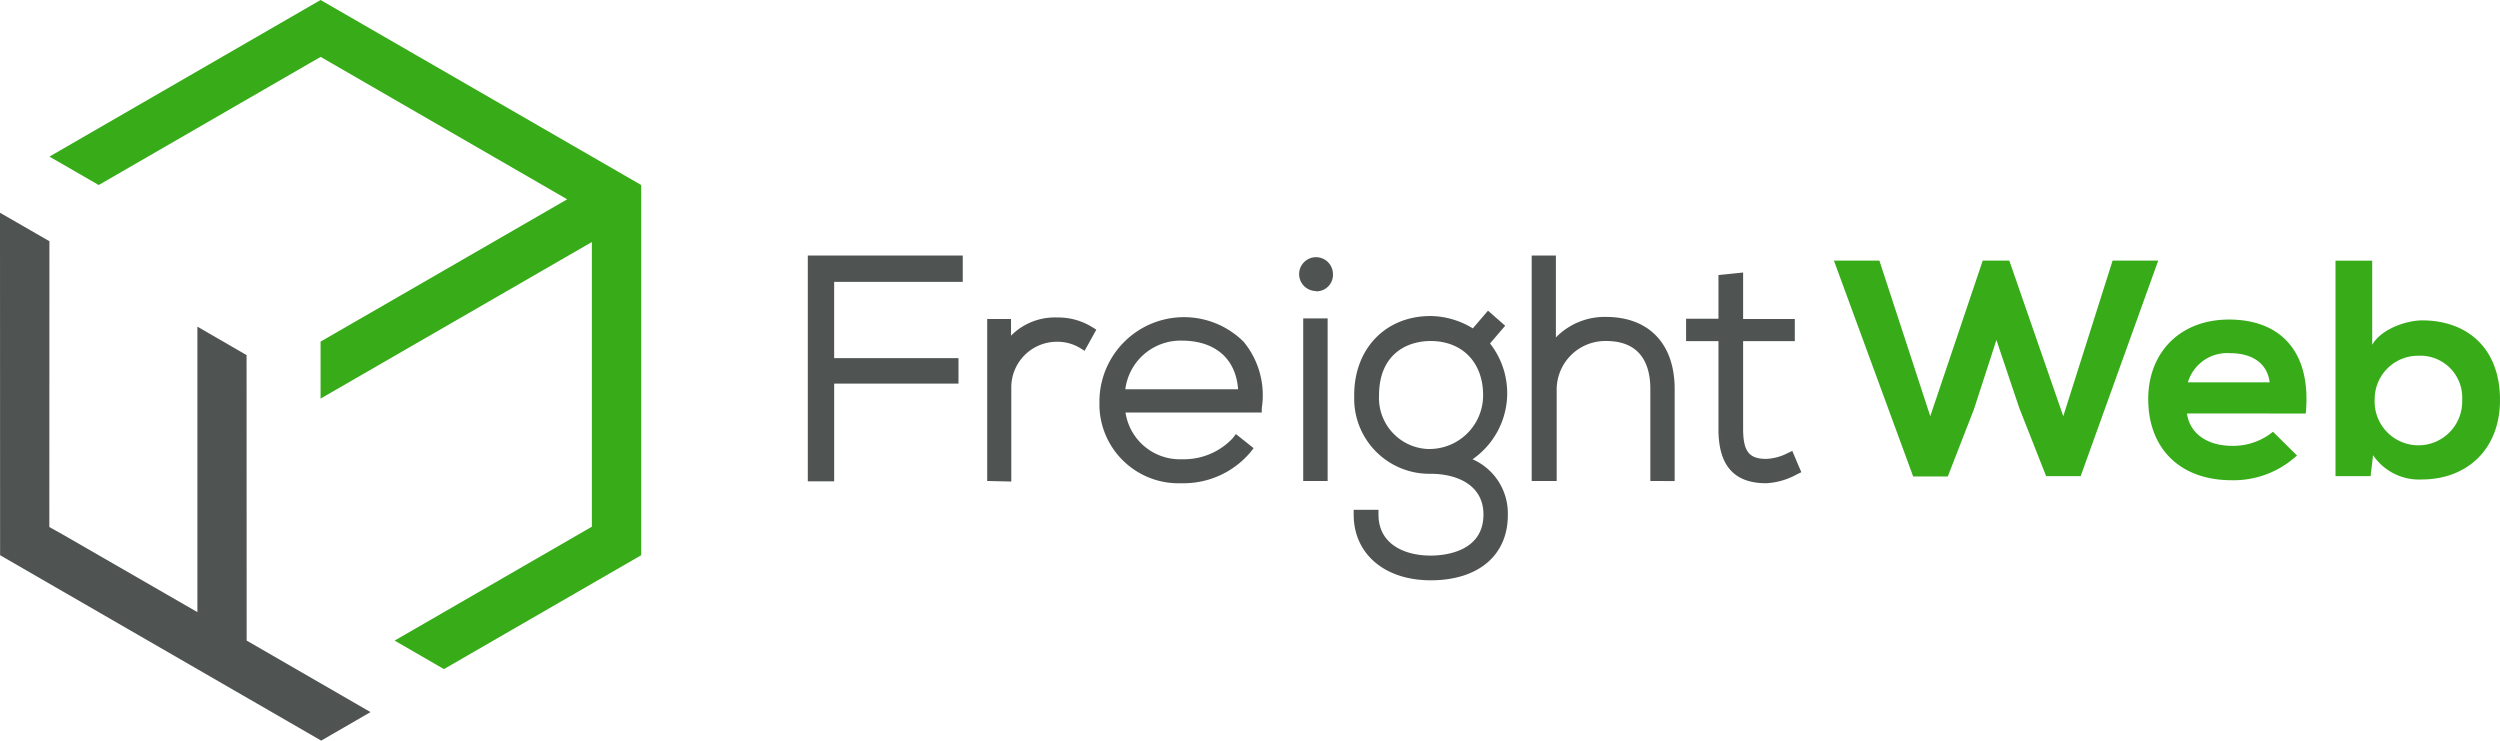
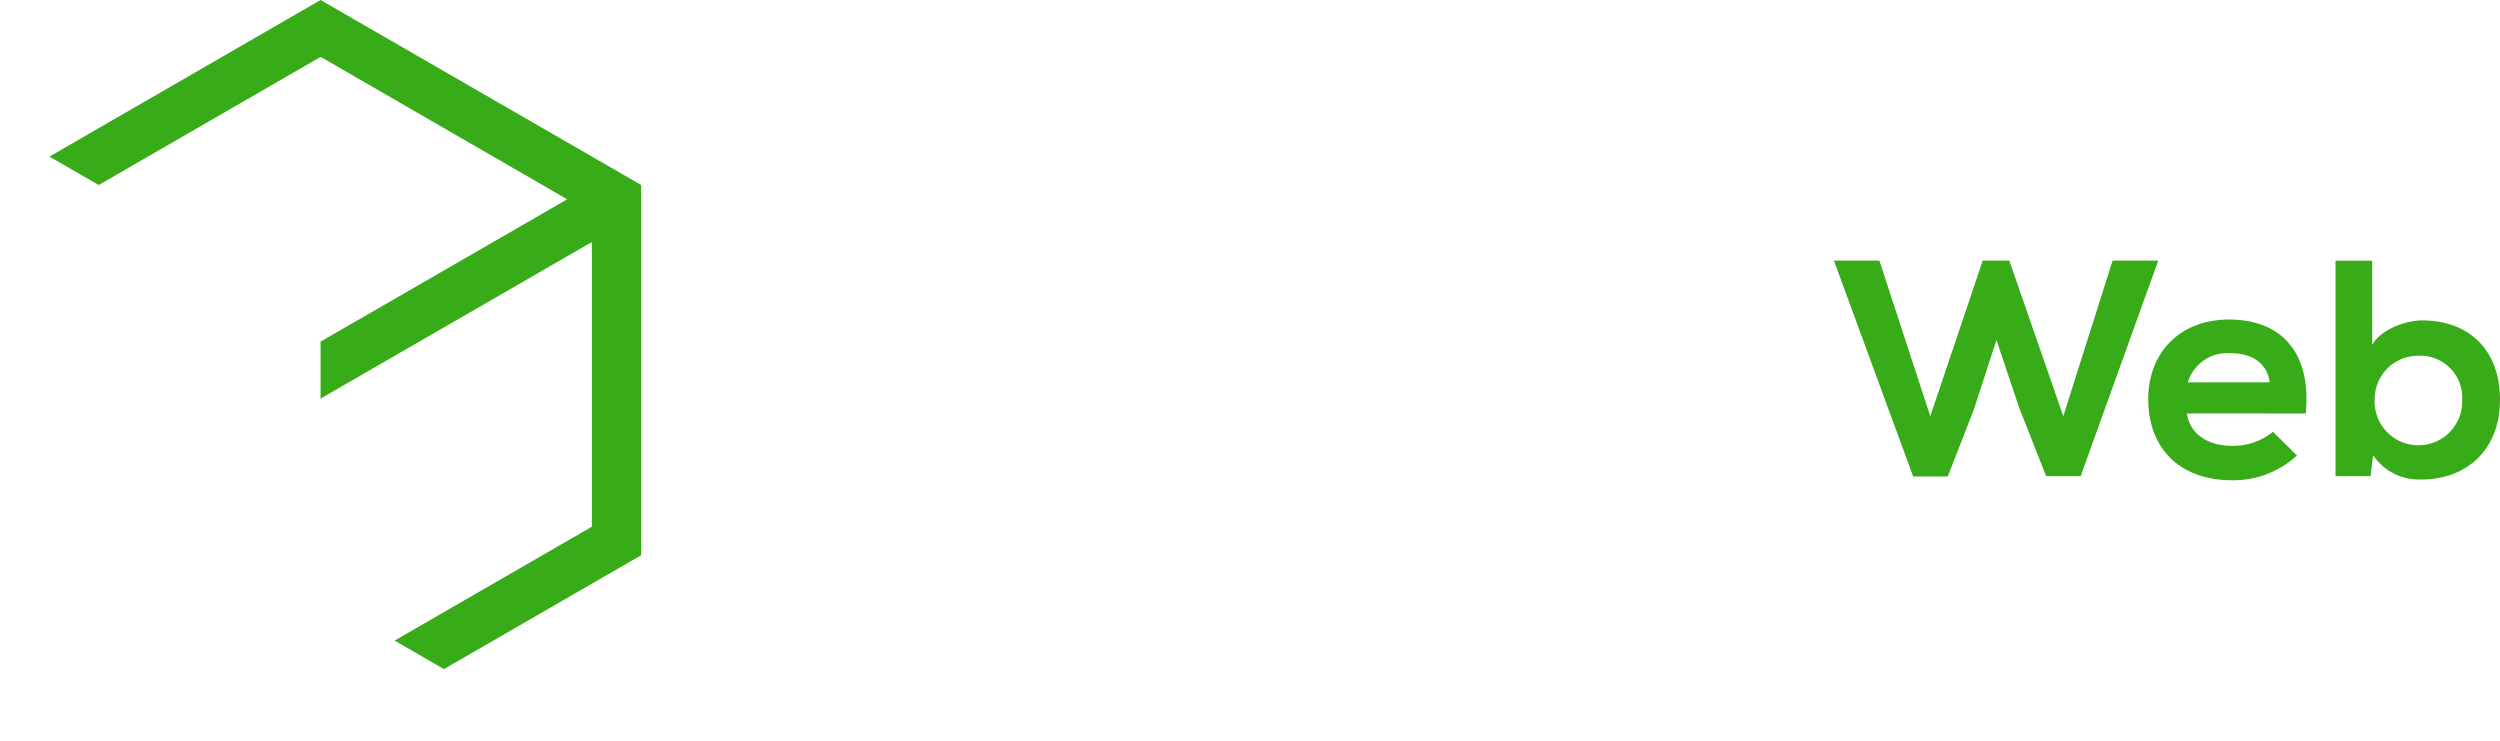
<svg xmlns="http://www.w3.org/2000/svg" viewBox="0 0 532.09 157.63">
  <defs>
    <style>
      .cls-1{fill:#4f5453}.cls-2{fill:#37ac18}
    </style>
  </defs>
  <g id="Layer_2" data-name="Layer 2">
    <g id="fw-logo">
-       <path class="cls-1" d="M171.93 102.45V54.38h32.98v5.61h-27.37v16.24H204v5.42h-26.46v20.8h-5.61zM210.11 102.37V67.9h5.07v3.54a13.15 13.15 0 019.82-3.87h.33a13.66 13.66 0 017.16 2.07l.85.52-2.5 4.51-.93-.58a9.34 9.34 0 00-5-1.35 9.71 9.71 0 00-9.67 9.75v20zM251.51 102.85A16.85 16.85 0 01234 86.7v-1.55a18 18 0 0130.68-12.42 17.85 17.85 0 013.87 14.14v.93h-29a11.68 11.68 0 0012 9.94 14.24 14.24 0 0010.85-4.51l.64-.85 3.77 3-.62.81a18.63 18.63 0 01-14.68 6.66zm12-20c-.48-6.54-4.91-10.35-12-10.35a11.84 11.84 0 00-12 10.35zM277.37 102.37V67.76h5.2v34.61zm2.71-40.43a3.6 3.6 0 113.62-3.6 3.5 3.5 0 01-3.37 3.66h-.25zM304.51 123.51c-9.81 0-16.4-5.61-16.4-14v-1h5.28v1c0 6.44 5.73 8.74 11.1 8.74 2.63 0 11.24-.62 11.24-8.74 0-6.4-5.8-8.67-11.24-8.67a16 16 0 01-16.27-15.65v-1.08c0-9.92 6.69-16.85 16.25-16.85a17.58 17.58 0 019 2.63l3.23-3.77 3.66 3.21-3.23 3.77a17.12 17.12 0 01-2.84 24q-.43.34-.88.65a12.55 12.55 0 017.51 11.74c.08 8.66-6.25 14.02-16.41 14.02zm0-50.93c-5.3 0-11 3-11 11.57a10.87 10.87 0 0010.29 11.41h.68a11.43 11.43 0 0011.18-11.43c0-7-4.43-11.55-11.18-11.55zM351.25 102.37v-19.6c0-4.66-1.64-10.19-9.4-10.19a10.35 10.35 0 00-10.53 10.17v19.63H326v-48h5.15v17.44a14.49 14.49 0 0110.64-4.37c9.17 0 14.64 5.73 14.64 15.34v19.6zM375.91 102.85c-6.83 0-10.16-3.75-10.16-11.47V72.6h-6.89v-4.76h6.89v-9.3L371 58v9.9h11v4.7h-11v18.63c0 4.82 1.24 6.44 4.93 6.44a11 11 0 004.53-1.22l1-.48 1.93 4.53-.89.43a15.09 15.09 0 01-6.59 1.92z" />
      <path class="cls-2" d="M442.84 101.34h-7.35l-5.71-14.49-4.87-14.49-4.78 14.74-5.57 14.31h-7.37l-16.87-45.95H400l10.83 33.12L422 55.46h5.65l11.49 33.12 10.5-33.12h9.71zM465.47 88c.52 4 4 6.89 9.65 6.89a13.35 13.35 0 008.65-3l5.11 5.05a19.87 19.87 0 01-13.88 5.27c-11.16 0-17.78-6.89-17.78-17.27 0-9.85 6.69-16.93 17.2-16.93 10.83 0 17.6 6.69 16.33 20zm17.6-6.62c-.52-4.14-3.81-6.21-8.41-6.21a8.72 8.72 0 00-9 6.21zM504.89 55.48v17.91c1.9-3.35 7.23-5.2 10.64-5.2 9.44 0 16.56 5.78 16.56 16.93 0 10.64-7.16 16.93-16.67 16.93a11.78 11.78 0 01-10.35-5.18l-.52 4.47h-7.47V55.48zm.52 29.67a9.32 9.32 0 1018.63 0 8.92 8.92 0 00-8.39-9.43h-.81a9.23 9.23 0 00-9.42 9v.38zM83.99 136.34l41.98-24.24V51.51L68.23 84.84V72.71l52.49-30.29-52.47-30.31-2.64 1.51-44.6 25.76-10.49-6.05L68.23 0l68.24 39.38v78.79l-41.99 24.24-10.49-6.07z" />
-       <path class="cls-1" d="M.02 118.17L0 45.28l10.52 6.06-.02 60.83 2.71 1.51 28.8 16.6V69.52l10.47 6.06.02 60.76 26.36 15.22-10.5 6.07L.02 118.17z" />
    </g>
  </g>
</svg>